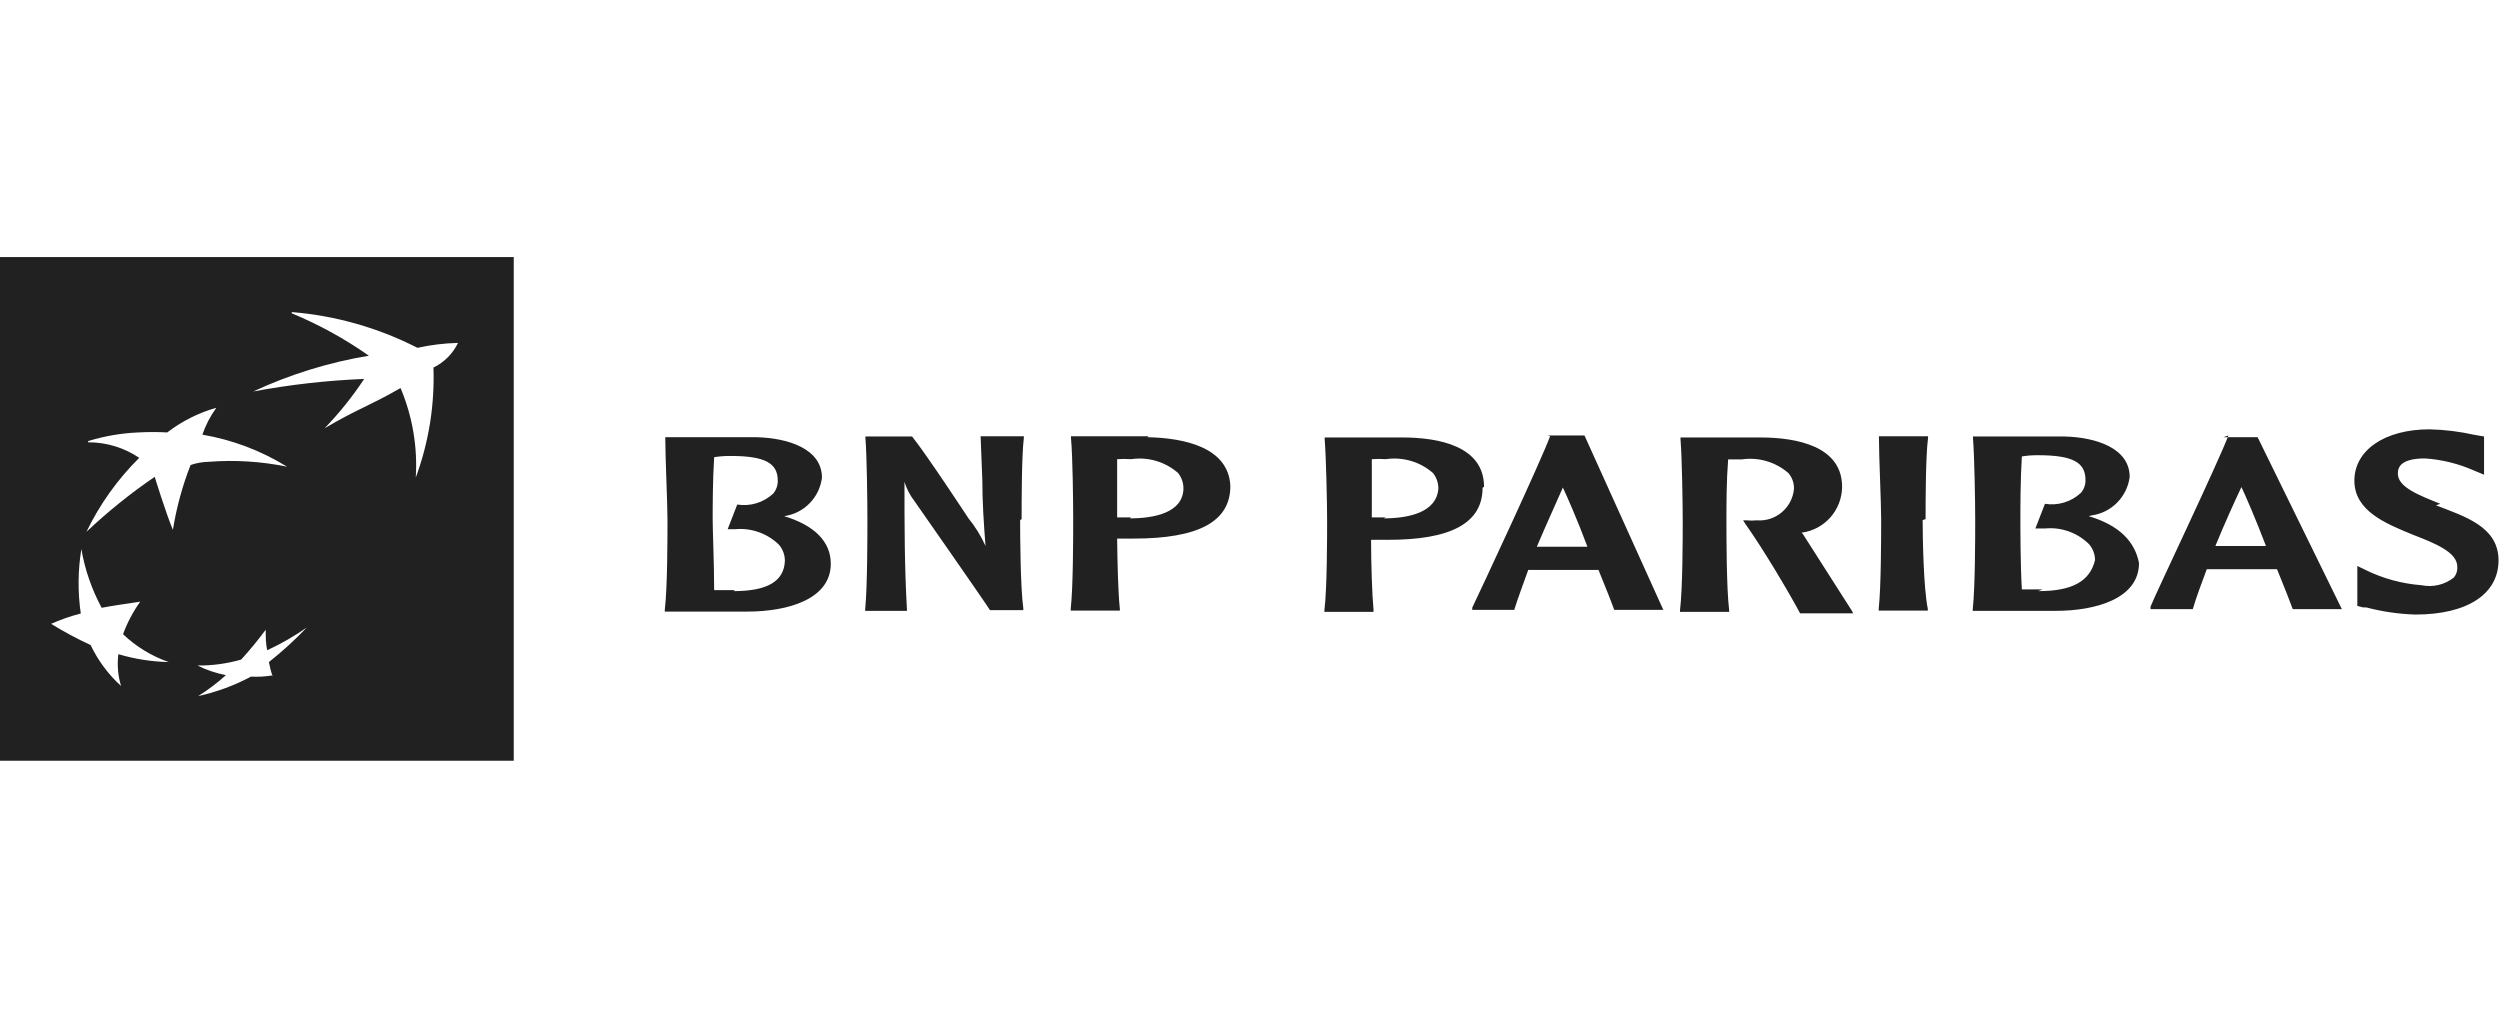
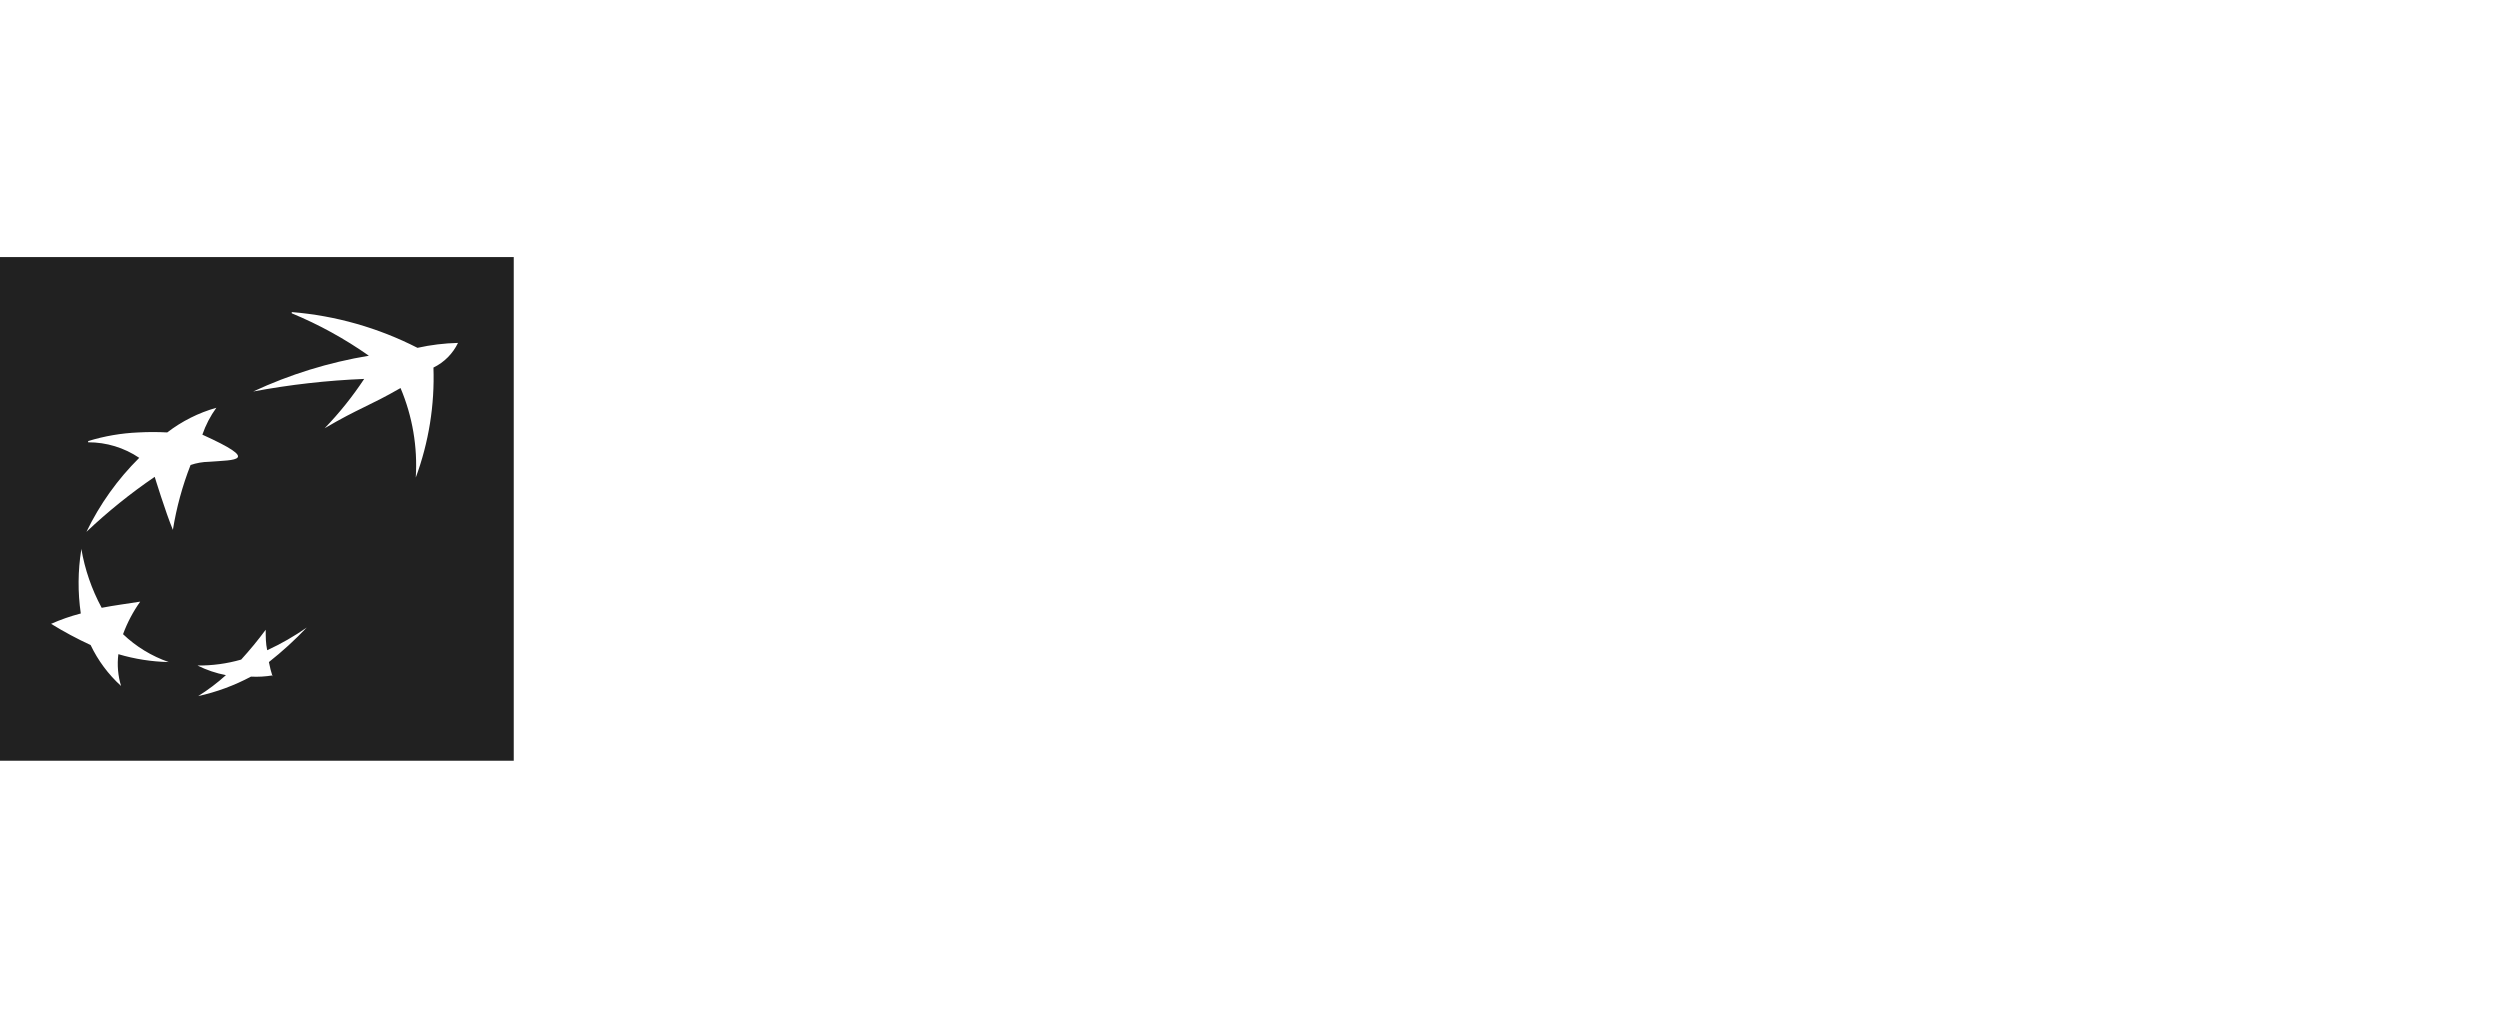
<svg xmlns="http://www.w3.org/2000/svg" width="148" height="60" viewBox="0 0 148 60" fill="none">
  <g clip-path="url(#clip0_61_149)">
-     <path fill-rule="evenodd" clip-rule="evenodd" d="M46.421 30.556C47.595 30.393 48.513 29.459 48.66 28.278C48.66 26.57 46.654 25.927 44.778 25.883H39.385V25.985C39.385 27.066 39.515 29.796 39.515 30.789C39.515 31.782 39.515 34.775 39.355 36.104V36.206H44.24C46.639 36.206 49.183 35.476 49.183 33.374C49.183 32.06 48.209 31.096 46.421 30.556ZM43.513 34.936H42.278C42.278 33.476 42.19 31.359 42.19 30.745C42.19 30.132 42.19 28.424 42.278 27.066C42.6 27.013 42.926 26.989 43.252 26.993C45.287 26.993 46.043 27.416 46.043 28.453C46.05 28.737 45.952 29.012 45.767 29.227C45.194 29.756 44.412 29.992 43.644 29.869L43.077 31.329H43.513C44.473 31.238 45.425 31.574 46.116 32.249C46.341 32.514 46.465 32.85 46.465 33.199C46.421 34.41 45.432 34.995 43.426 34.995L43.513 34.936ZM60.48 30.731C60.48 29.738 60.48 27.008 60.611 25.927V25.825H58.052L58.154 28.424C58.154 29.709 58.241 31.038 58.343 32.322C58.076 31.73 57.734 31.176 57.325 30.672C57.325 30.672 54.853 26.905 53.996 25.84H51.233V25.942C51.321 27.022 51.35 29.753 51.35 30.745C51.35 31.738 51.35 34.732 51.219 36.06V36.163H53.69V36.06C53.545 33.534 53.545 30.994 53.545 28.526C53.669 28.933 53.866 29.314 54.126 29.65C54.126 29.65 58.401 35.768 58.604 36.119H60.581V36.017C60.407 34.775 60.392 31.709 60.392 30.789L60.48 30.731ZM68.01 25.825H63.402V25.927C63.504 27.008 63.533 29.738 63.533 30.731C63.533 31.724 63.533 34.717 63.387 36.046V36.148H66.295V36.046C66.193 35.097 66.15 33.272 66.135 31.884H66.688H67.109C70.962 31.884 72.837 30.877 72.837 28.774C72.736 26.482 70.119 25.927 67.923 25.883L68.01 25.825ZM66.964 30.629H66.382H66.135V29.315V27.183C66.411 27.165 66.688 27.165 66.964 27.183C67.964 27.035 68.978 27.334 69.741 28C69.952 28.265 70.065 28.596 70.061 28.935C70.017 30.366 68.316 30.687 66.877 30.687L66.964 30.629ZM87.855 28.818C87.855 26.424 85.209 25.898 83.014 25.898H78.42V26C78.507 27.081 78.565 29.811 78.565 30.804C78.565 31.797 78.565 34.79 78.406 36.119V36.221H81.313V36.119C81.226 35.17 81.168 33.344 81.168 31.957H81.691H82.113C85.878 31.972 87.768 30.979 87.768 28.877L87.855 28.818ZM82.04 30.629H81.459H81.211V29.315V27.183C81.487 27.164 81.764 27.164 82.04 27.183C83.045 27.034 84.064 27.333 84.831 28C85.043 28.265 85.156 28.596 85.151 28.935C85.035 30.366 83.334 30.687 81.909 30.687L82.04 30.629ZM91.766 25.825C91.228 27.285 87.71 34.819 87.157 35.973V36.104H89.644C89.862 35.389 90.152 34.644 90.472 33.739H92.551H94.63C95.081 34.848 95.415 35.681 95.561 36.104H98.468L93.802 25.781H91.635L91.766 25.825ZM93.802 32.366H92.522H90.981C91.534 31.052 92.086 29.869 92.522 28.862C92.755 29.358 93.365 30.731 93.976 32.366H93.671H93.802ZM106.726 31.607L106.653 31.534C108.017 31.359 109.042 30.199 109.052 28.818C109.052 26.438 106.421 25.898 104.211 25.898H99.486V26C99.573 27.081 99.617 29.811 99.617 30.804C99.617 31.797 99.617 34.79 99.457 36.119V36.221H102.365V36.119C102.205 34.79 102.205 31.738 102.205 30.804C102.205 29.869 102.205 28.482 102.306 27.197H103.106C104.106 27.049 105.121 27.348 105.883 28.015C106.101 28.276 106.215 28.609 106.203 28.95C106.095 30.065 105.12 30.889 104.007 30.804C103.804 30.823 103.6 30.823 103.397 30.804H103.193L103.31 30.994C104.356 32.454 105.912 35.082 106.566 36.309H109.707L109.634 36.163L106.726 31.607ZM113.995 30.731C113.995 29.738 113.995 27.008 114.141 25.927V25.825H111.233V25.927C111.233 27.008 111.364 29.738 111.364 30.731C111.364 31.724 111.364 34.717 111.219 36.046V36.148H114.126V36.046C113.864 34.761 113.821 31.695 113.821 30.789L113.995 30.731ZM123.823 30.512C125 30.35 125.924 29.417 126.077 28.234C126.077 26.526 124.07 25.883 122.209 25.84H116.801V25.942C116.888 27.022 116.932 29.753 116.932 30.745C116.932 31.738 116.932 34.732 116.787 36.06V36.163H121.686C124.085 36.163 126.629 35.432 126.629 33.33C126.382 32.06 125.466 31.096 123.649 30.556L123.823 30.512ZM120.916 34.892H119.694C119.607 33.432 119.607 31.315 119.607 30.702C119.607 30.088 119.607 28.38 119.694 27.022C120.011 26.969 120.333 26.945 120.654 26.949C122.704 26.949 123.46 27.373 123.46 28.409C123.47 28.693 123.371 28.97 123.184 29.183C122.611 29.712 121.829 29.949 121.061 29.826L120.494 31.286H121.061C122.021 31.192 122.973 31.529 123.663 32.206C123.894 32.468 124.023 32.805 124.027 33.155C123.721 34.41 122.689 34.995 120.668 34.995L120.916 34.892ZM131.921 25.781C131.34 27.343 127.56 35.257 127.312 35.914V36.06H129.813C130.017 35.359 130.307 34.6 130.642 33.695H132.706H134.436H134.8C135.25 34.805 135.585 35.651 135.73 36.06H138.638L133.651 25.883H131.616L131.921 25.781ZM133.971 32.322H132.692H131.151C131.688 31.008 132.226 29.826 132.692 28.833C132.924 29.315 133.52 30.687 134.145 32.322H133.651H133.971ZM144.468 29.826C143.232 29.329 141.953 28.847 141.953 28.044C141.953 27.811 141.953 27.139 143.552 27.139C144.555 27.205 145.539 27.447 146.459 27.854L147.056 28.103V25.84L146.459 25.737C145.595 25.544 144.713 25.437 143.828 25.416C141.167 25.416 139.379 26.657 139.379 28.453C139.379 30.249 141.226 30.994 142.868 31.665C144.148 32.162 145.471 32.688 145.471 33.549C145.491 33.782 145.418 34.013 145.267 34.191C144.725 34.619 144.023 34.784 143.348 34.644C142.196 34.556 141.071 34.249 140.034 33.739L139.554 33.505V35.87L139.888 35.958H140.077C141.027 36.209 142.003 36.35 142.985 36.382C146.067 36.382 147.913 35.17 147.913 33.169C147.913 31.169 145.892 30.57 144.206 29.913L144.468 29.826Z" fill="#212121" />
-     <path fill-rule="evenodd" clip-rule="evenodd" d="M0 45.035H30.414V15.219H0V45.035ZM16.138 39.983C15.715 40.053 15.286 40.078 14.858 40.056C13.873 40.581 12.822 40.969 11.732 41.209C12.315 40.844 12.865 40.429 13.375 39.968C12.79 39.856 12.223 39.664 11.689 39.398C12.564 39.407 13.435 39.289 14.277 39.048C14.791 38.484 15.276 37.895 15.73 37.281C15.73 37.734 15.73 38.084 15.818 38.493C16.636 38.116 17.419 37.666 18.158 37.15C17.462 37.884 16.713 38.567 15.919 39.194C15.974 39.486 16.047 39.773 16.138 40.056V39.983ZM17.272 18.475C19.866 18.686 22.395 19.405 24.715 20.592C25.503 20.417 26.307 20.319 27.114 20.3C26.807 20.937 26.295 21.452 25.66 21.76C25.738 23.979 25.383 26.191 24.613 28.272C24.727 26.459 24.419 24.644 23.712 22.972C21.837 24.052 21.255 24.155 19.22 25.352C20.087 24.453 20.871 23.475 21.56 22.432C19.355 22.522 17.159 22.771 14.989 23.176C17.166 22.164 19.469 21.451 21.837 21.059C20.412 20.056 18.881 19.213 17.272 18.548V18.475ZM5.219 26.111C6.187 25.814 7.189 25.642 8.2 25.6C8.766 25.569 9.334 25.569 9.901 25.6C10.769 24.933 11.756 24.437 12.808 24.14C12.455 24.627 12.176 25.163 11.98 25.732C13.757 26.035 15.46 26.679 16.995 27.63C15.475 27.316 13.919 27.218 12.372 27.338C12.001 27.344 11.633 27.408 11.282 27.528C10.797 28.766 10.446 30.054 10.235 31.368C9.799 30.317 9.159 28.229 9.159 28.229C7.728 29.204 6.376 30.293 5.117 31.485C5.903 29.856 6.96 28.375 8.243 27.104C7.349 26.501 6.296 26.181 5.219 26.184V26.111ZM4.812 32.477C5.02 33.704 5.427 34.888 6.019 35.982C6.775 35.836 7.473 35.748 8.301 35.617C7.878 36.211 7.536 36.859 7.284 37.544C8.057 38.282 8.98 38.844 9.988 39.194C8.978 39.172 7.976 39.015 7.007 38.727C6.927 39.359 6.982 40.001 7.167 40.61C6.415 39.928 5.803 39.105 5.365 38.187C4.56 37.816 3.778 37.396 3.024 36.931C3.593 36.679 4.181 36.474 4.783 36.318C4.6 35.063 4.61 33.788 4.812 32.536V32.477Z" fill="#212121" />
+     <path fill-rule="evenodd" clip-rule="evenodd" d="M0 45.035H30.414V15.219H0V45.035ZM16.138 39.983C15.715 40.053 15.286 40.078 14.858 40.056C13.873 40.581 12.822 40.969 11.732 41.209C12.315 40.844 12.865 40.429 13.375 39.968C12.79 39.856 12.223 39.664 11.689 39.398C12.564 39.407 13.435 39.289 14.277 39.048C14.791 38.484 15.276 37.895 15.73 37.281C15.73 37.734 15.73 38.084 15.818 38.493C16.636 38.116 17.419 37.666 18.158 37.15C17.462 37.884 16.713 38.567 15.919 39.194C15.974 39.486 16.047 39.773 16.138 40.056V39.983ZM17.272 18.475C19.866 18.686 22.395 19.405 24.715 20.592C25.503 20.417 26.307 20.319 27.114 20.3C26.807 20.937 26.295 21.452 25.66 21.76C25.738 23.979 25.383 26.191 24.613 28.272C24.727 26.459 24.419 24.644 23.712 22.972C21.837 24.052 21.255 24.155 19.22 25.352C20.087 24.453 20.871 23.475 21.56 22.432C19.355 22.522 17.159 22.771 14.989 23.176C17.166 22.164 19.469 21.451 21.837 21.059C20.412 20.056 18.881 19.213 17.272 18.548V18.475ZM5.219 26.111C6.187 25.814 7.189 25.642 8.2 25.6C8.766 25.569 9.334 25.569 9.901 25.6C10.769 24.933 11.756 24.437 12.808 24.14C12.455 24.627 12.176 25.163 11.98 25.732C15.475 27.316 13.919 27.218 12.372 27.338C12.001 27.344 11.633 27.408 11.282 27.528C10.797 28.766 10.446 30.054 10.235 31.368C9.799 30.317 9.159 28.229 9.159 28.229C7.728 29.204 6.376 30.293 5.117 31.485C5.903 29.856 6.96 28.375 8.243 27.104C7.349 26.501 6.296 26.181 5.219 26.184V26.111ZM4.812 32.477C5.02 33.704 5.427 34.888 6.019 35.982C6.775 35.836 7.473 35.748 8.301 35.617C7.878 36.211 7.536 36.859 7.284 37.544C8.057 38.282 8.98 38.844 9.988 39.194C8.978 39.172 7.976 39.015 7.007 38.727C6.927 39.359 6.982 40.001 7.167 40.61C6.415 39.928 5.803 39.105 5.365 38.187C4.56 37.816 3.778 37.396 3.024 36.931C3.593 36.679 4.181 36.474 4.783 36.318C4.6 35.063 4.61 33.788 4.812 32.536V32.477Z" fill="#212121" />
  </g>
  <defs>
    <clipPath id="clip0_61_149">
      <rect width="148" height="30" fill="white" transform="translate(0 15)" />
    </clipPath>
  </defs>
</svg>